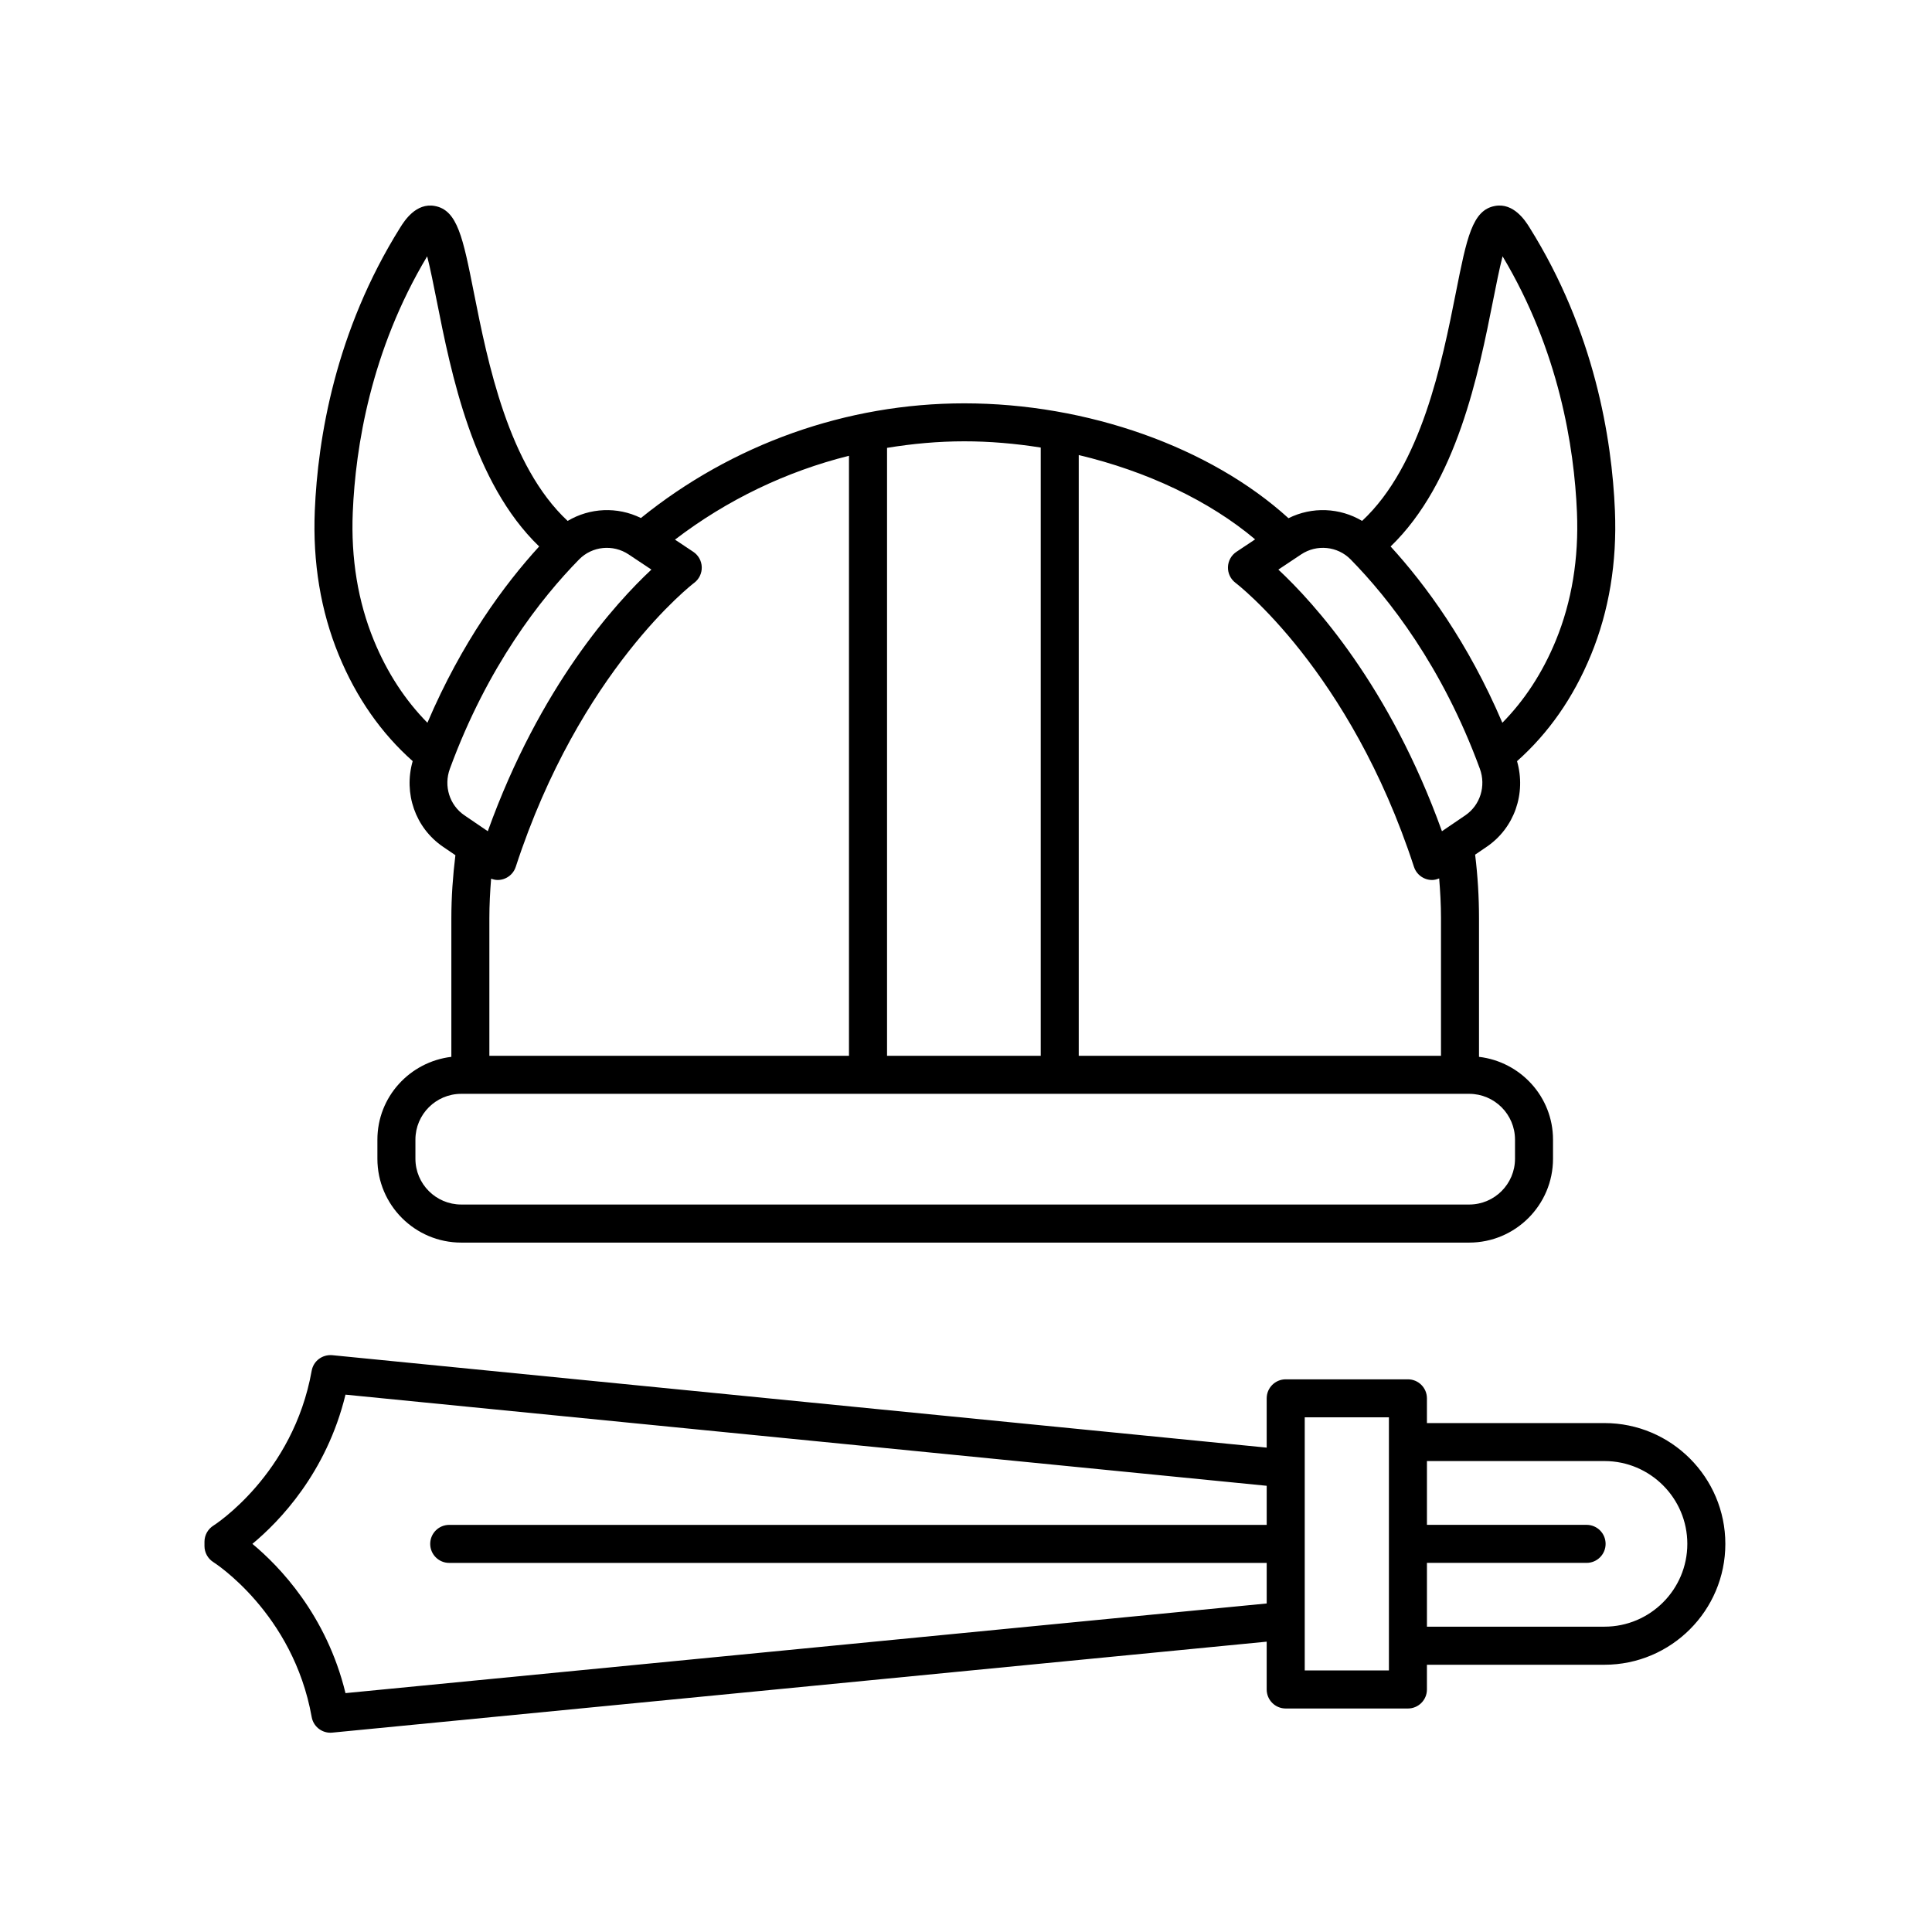
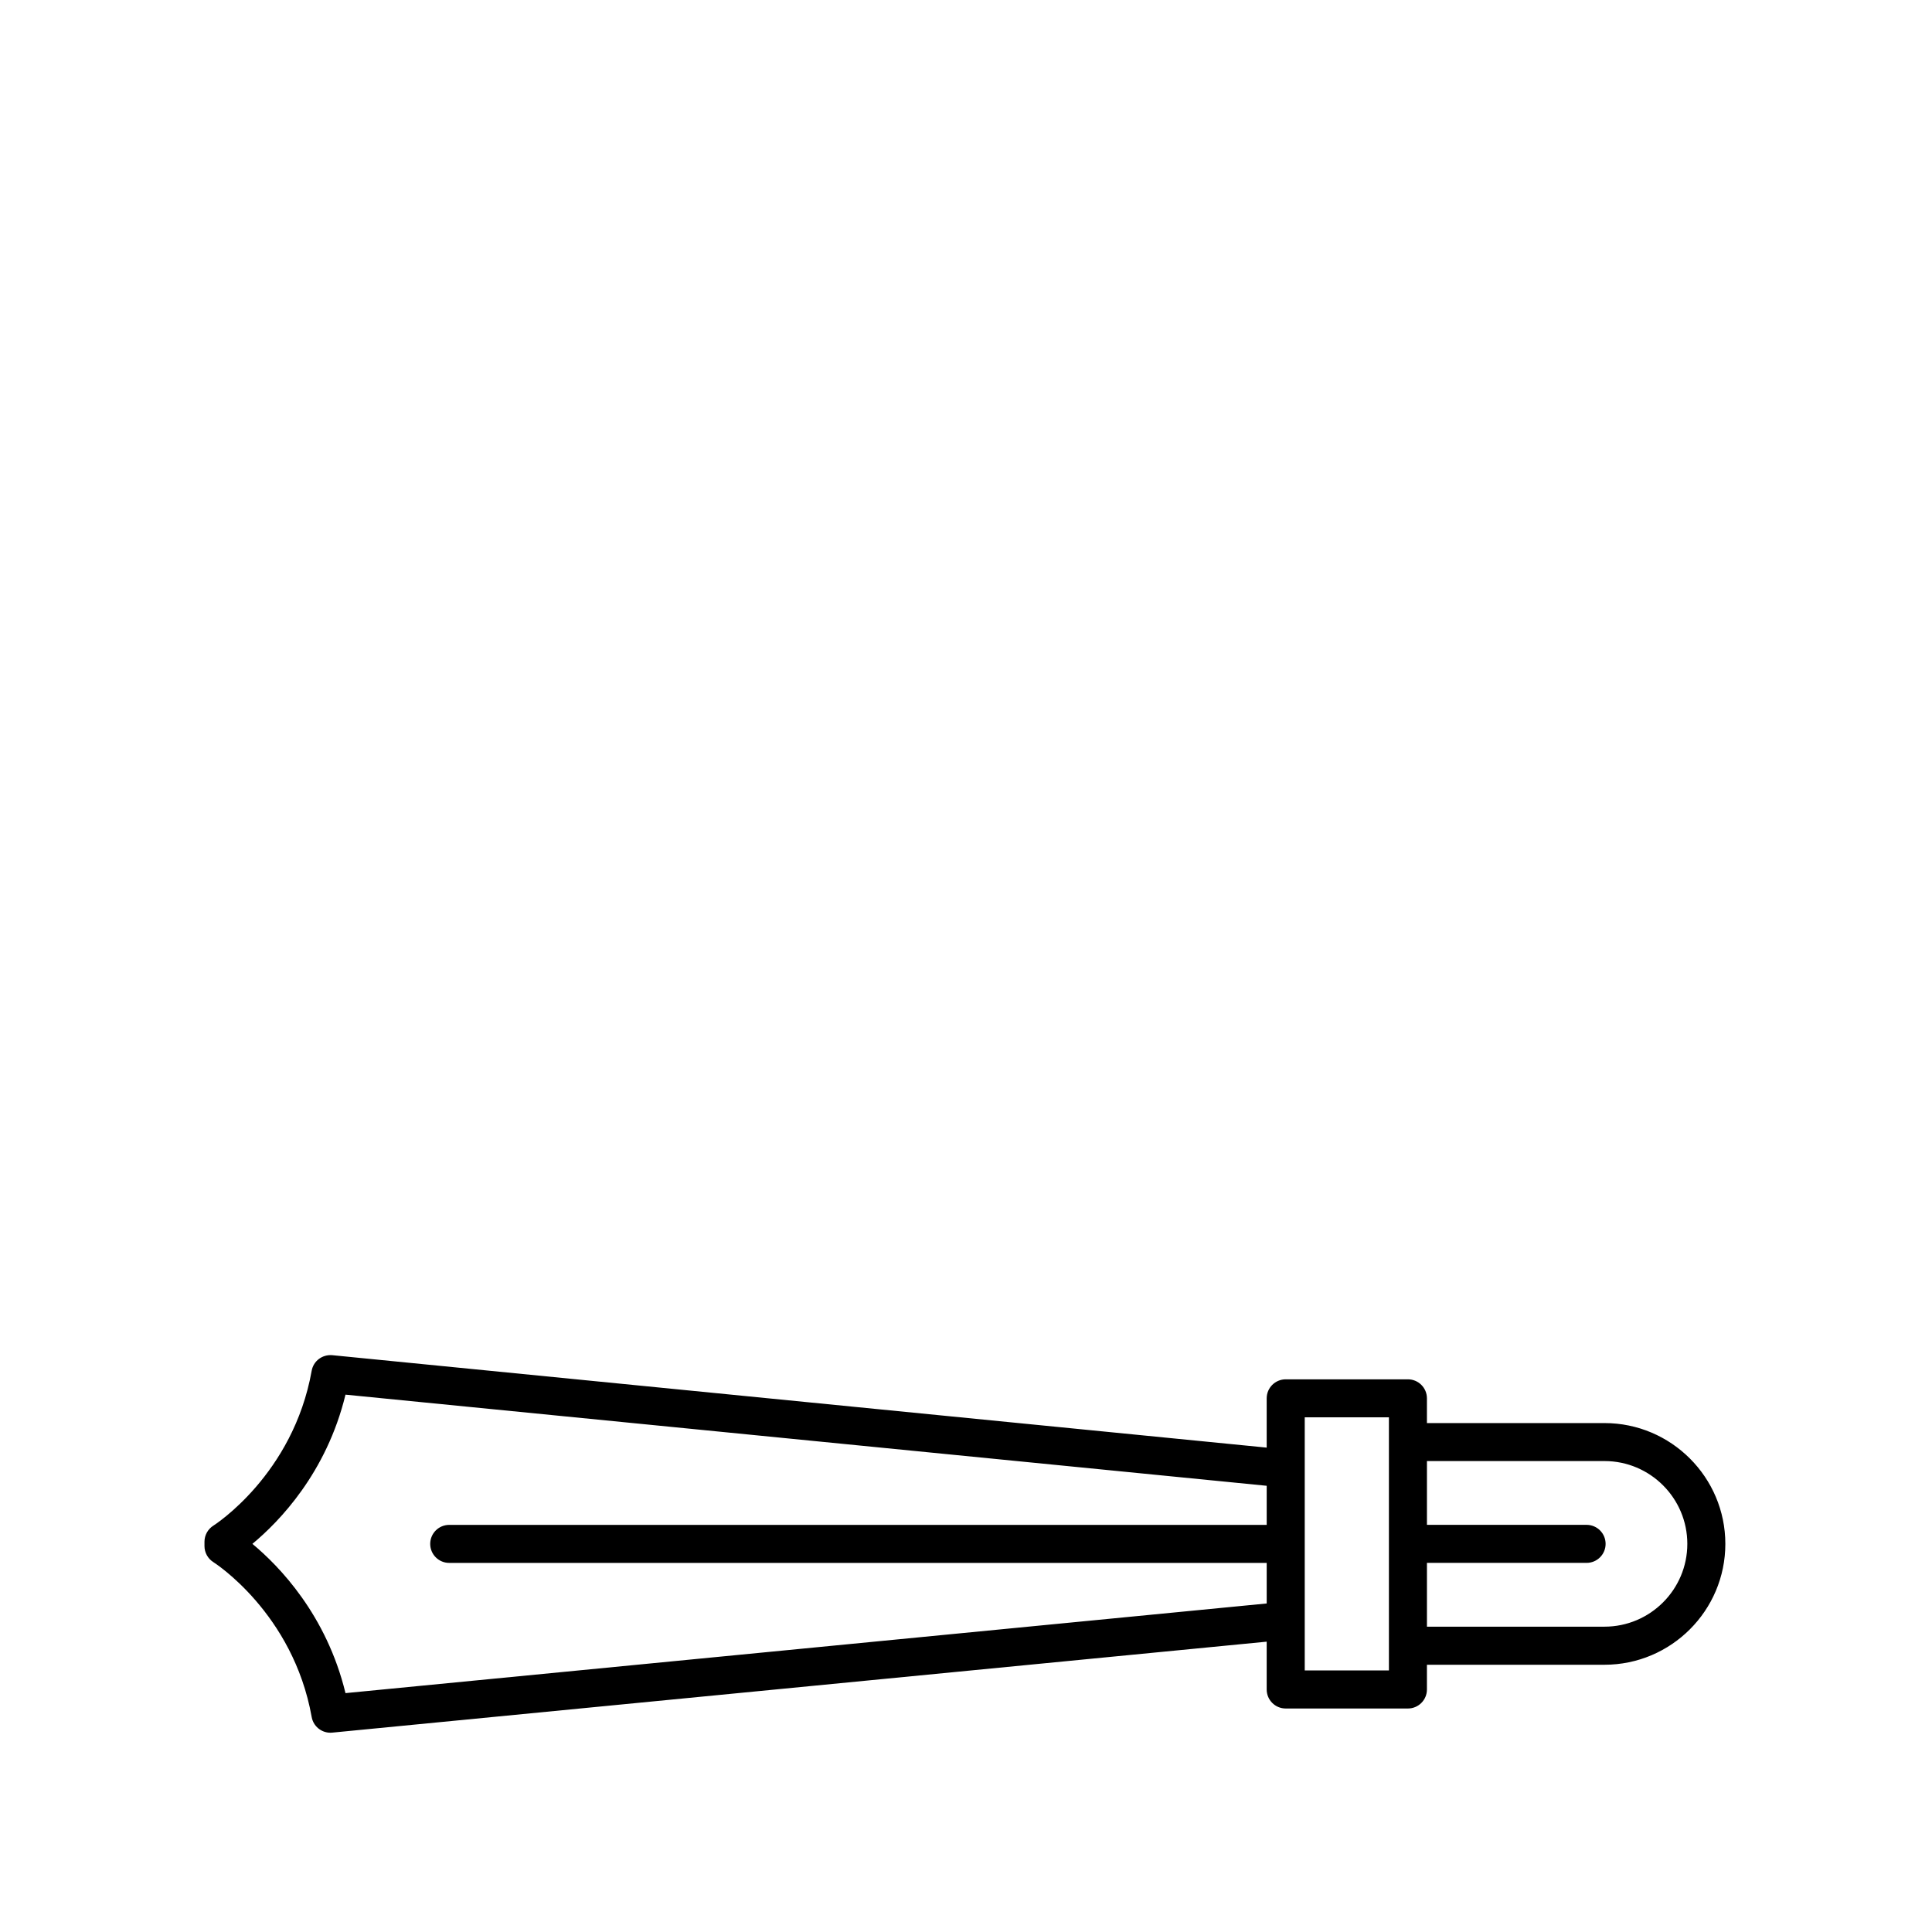
<svg xmlns="http://www.w3.org/2000/svg" fill="#000000" width="800px" height="800px" version="1.1" viewBox="144 144 512 512">
  <g>
-     <path d="m565.62 317.57c4.793-11.656 6.926-24.531 6.352-38.254-0.797-19.023-5.379-47.504-22.695-75.129-1.012-1.613-4.137-6.535-9.109-5.602-6.004 1.102-7.453 8.41-10.348 22.965-3.664 18.449-9.141 45.863-24.848 60.496-5.906-3.508-13.246-3.84-19.508-0.715-20.723-18.828-53.289-30.441-85.93-30.441-31.215 0-61.48 10.828-85.684 30.391-6.246-3.078-13.543-2.719-19.418 0.77-15.707-14.637-21.184-42.047-24.848-60.496-2.891-14.555-4.344-21.859-10.348-22.965-4.992-0.934-8.09 3.988-9.109 5.602-17.316 27.617-21.906 56.098-22.703 75.129-0.574 13.734 1.566 26.602 6.352 38.254 4.676 11.383 11.305 20.781 19.59 28.133-2.453 8.523 0.68 17.672 8.031 22.688l3.289 2.242c-0.676 5.512-1.074 11.105-1.074 16.68v36.758c-11.004 1.316-19.598 10.594-19.598 21.945v5.066c0 12.254 9.965 22.215 22.215 22.215h267.12c12.246 0 22.215-9.965 22.215-22.215v-5.066c0-11.355-8.602-20.641-19.613-21.945v-36.754c0-5.606-0.344-11.254-1.023-16.785 0-0.016-0.012-0.023-0.012-0.035l3.082-2.102h0.004c7.352-5.008 10.48-14.156 8.027-22.68 8.285-7.367 14.918-16.762 19.586-28.148zm-25.914-94.062c0.77-3.879 1.652-8.324 2.492-11.582 14.949 25.004 18.988 50.551 19.711 67.812 0.516 12.258-1.371 23.699-5.602 34.004-3.543 8.621-8.332 15.875-14.168 21.801-9.094-21.328-20.41-36.652-29.613-46.719 17.57-16.945 23.305-45.809 27.18-65.316zm-14.312 153.27c0.289 3.496 0.484 7.012 0.484 10.523v36.492h-96v-159.2c17.965 4.266 34.582 12.086 46.742 22.344l-4.957 3.305c-1.367 0.906-2.195 2.418-2.242 4.055-0.047 1.633 0.711 3.195 2.016 4.172 0.301 0.227 30.305 23.195 47.277 75.254 0.492 1.512 1.664 2.695 3.16 3.211 0.527 0.18 1.078 0.273 1.629 0.273 0.656 0 1.285-0.172 1.891-0.426zm-105.59-114.17v161.19h-40.727v-161.11c6.731-1.109 13.566-1.734 20.461-1.734 6.754-0.004 13.559 0.59 20.266 1.652zm-145.65 114.25c0.559 0.207 1.145 0.348 1.738 0.348 0.543 0 1.098-0.09 1.629-0.273 1.496-0.516 2.672-1.699 3.16-3.211 16.973-52.055 46.98-75.027 47.277-75.254 1.309-0.977 2.062-2.539 2.016-4.172s-0.875-3.148-2.242-4.055l-4.856-3.234c13.754-10.516 29.449-18.062 46.113-22.219v159.01h-95.301v-36.492c0-3.484 0.184-6.969 0.465-10.445zm-31.059-63.117c-4.231-10.297-6.117-21.734-5.606-34.004 0.727-17.266 4.766-42.812 19.715-67.812 0.84 3.254 1.723 7.703 2.492 11.582 3.875 19.508 9.613 48.371 27.188 65.312-9.203 10.066-20.516 25.387-29.613 46.719-5.844-5.922-10.633-13.184-14.176-21.797zm20.129 33.984c9.969-27.172 24.129-45.156 34.238-55.465 3.465-3.535 8.992-4.09 13.141-1.328l6.027 4.016c-9.48 8.848-29.523 30.863-43.359 69.336l-6.203-4.223c-3.945-2.691-5.523-7.766-3.844-12.336zm282.27 98.285v5.066c0 6.691-5.445 12.137-12.137 12.137h-267.13c-6.695 0-12.137-5.445-12.137-12.137v-5.066c0-6.691 5.445-12.133 12.137-12.133h267.12c6.695 0 12.145 5.441 12.145 12.133zm-13.156-85.949-6.207 4.223c-13.836-38.473-33.875-60.488-43.352-69.336l6.027-4.016c4.144-2.766 9.672-2.203 13.133 1.328 10.117 10.312 24.27 28.305 34.238 55.465 1.676 4.57 0.102 9.645-3.84 12.336z" />
    <path d="m200.57 558c0.211 0.133 21.121 13.477 26.031 41.035 0.43 2.418 2.539 4.152 4.953 4.152 0.16 0 0.328-0.012 0.492-0.023l247.64-24.105v12.672c0 2.785 2.258 5.039 5.039 5.039h32.387c2.781 0 5.039-2.254 5.039-5.039v-6.555h47.055c17.66 0 32.027-14.367 32.027-32.023 0-17.652-14.367-32.023-32.027-32.023h-47.055v-6.555c0-2.785-2.258-5.039-5.039-5.039h-32.387c-2.781 0-5.039 2.254-5.039 5.039v13.059l-247.63-24.496c-2.656-0.223-4.996 1.543-5.457 4.125-4.914 27.562-25.82 40.898-26.016 41.023-1.484 0.922-2.394 2.543-2.394 4.293v1.152c0 1.727 0.91 3.352 2.383 4.269zm368.64-26.805c12.102 0 21.949 9.844 21.949 21.945 0 12.102-9.848 21.945-21.949 21.945h-47.055v-16.906h42.309c2.781 0 5.039-2.254 5.039-5.039 0-2.785-2.258-5.039-5.039-5.039h-42.309v-16.906zm-79.441-11.59h22.309v67.078h-22.309zm-254.21-6.008 244.13 24.152v10.359h-216.64c-2.781 0-5.039 2.254-5.039 5.039s2.258 5.039 5.039 5.039h216.64v10.75l-244.13 23.758c-5.043-20.777-17.598-33.684-24.672-39.555 7.074-5.867 19.629-18.766 24.672-39.543z" />
  </g>
</svg>